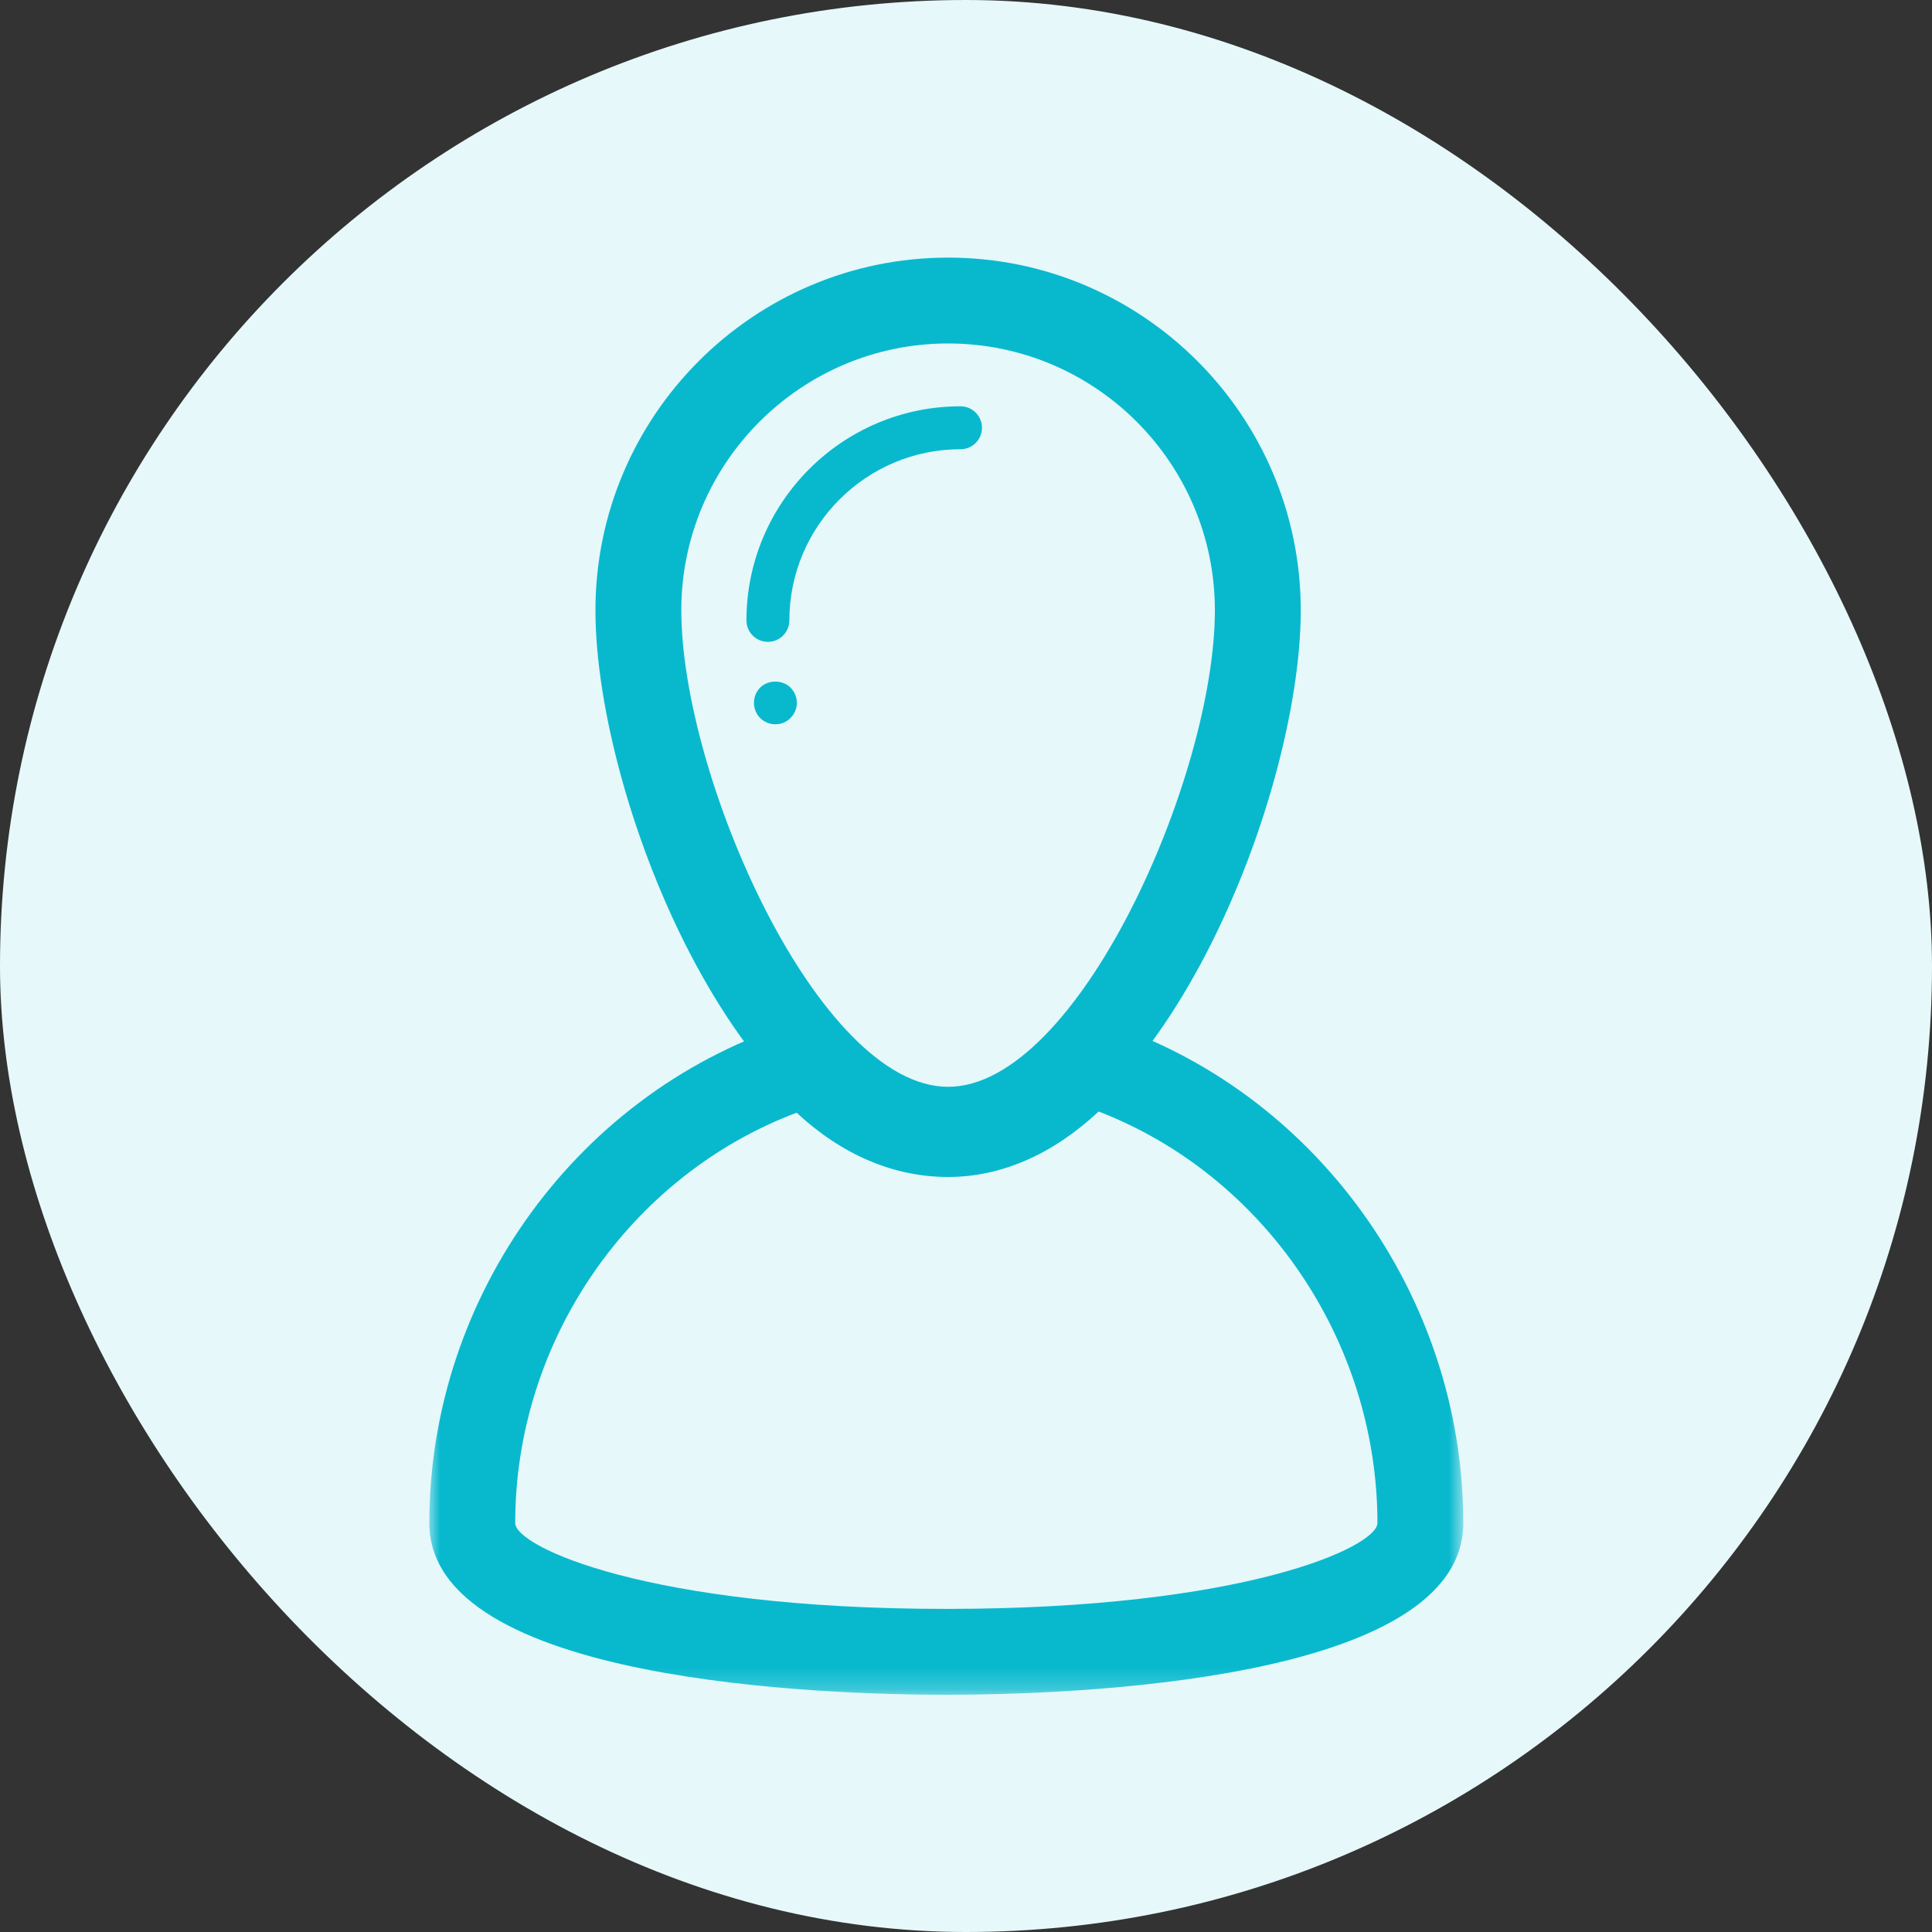
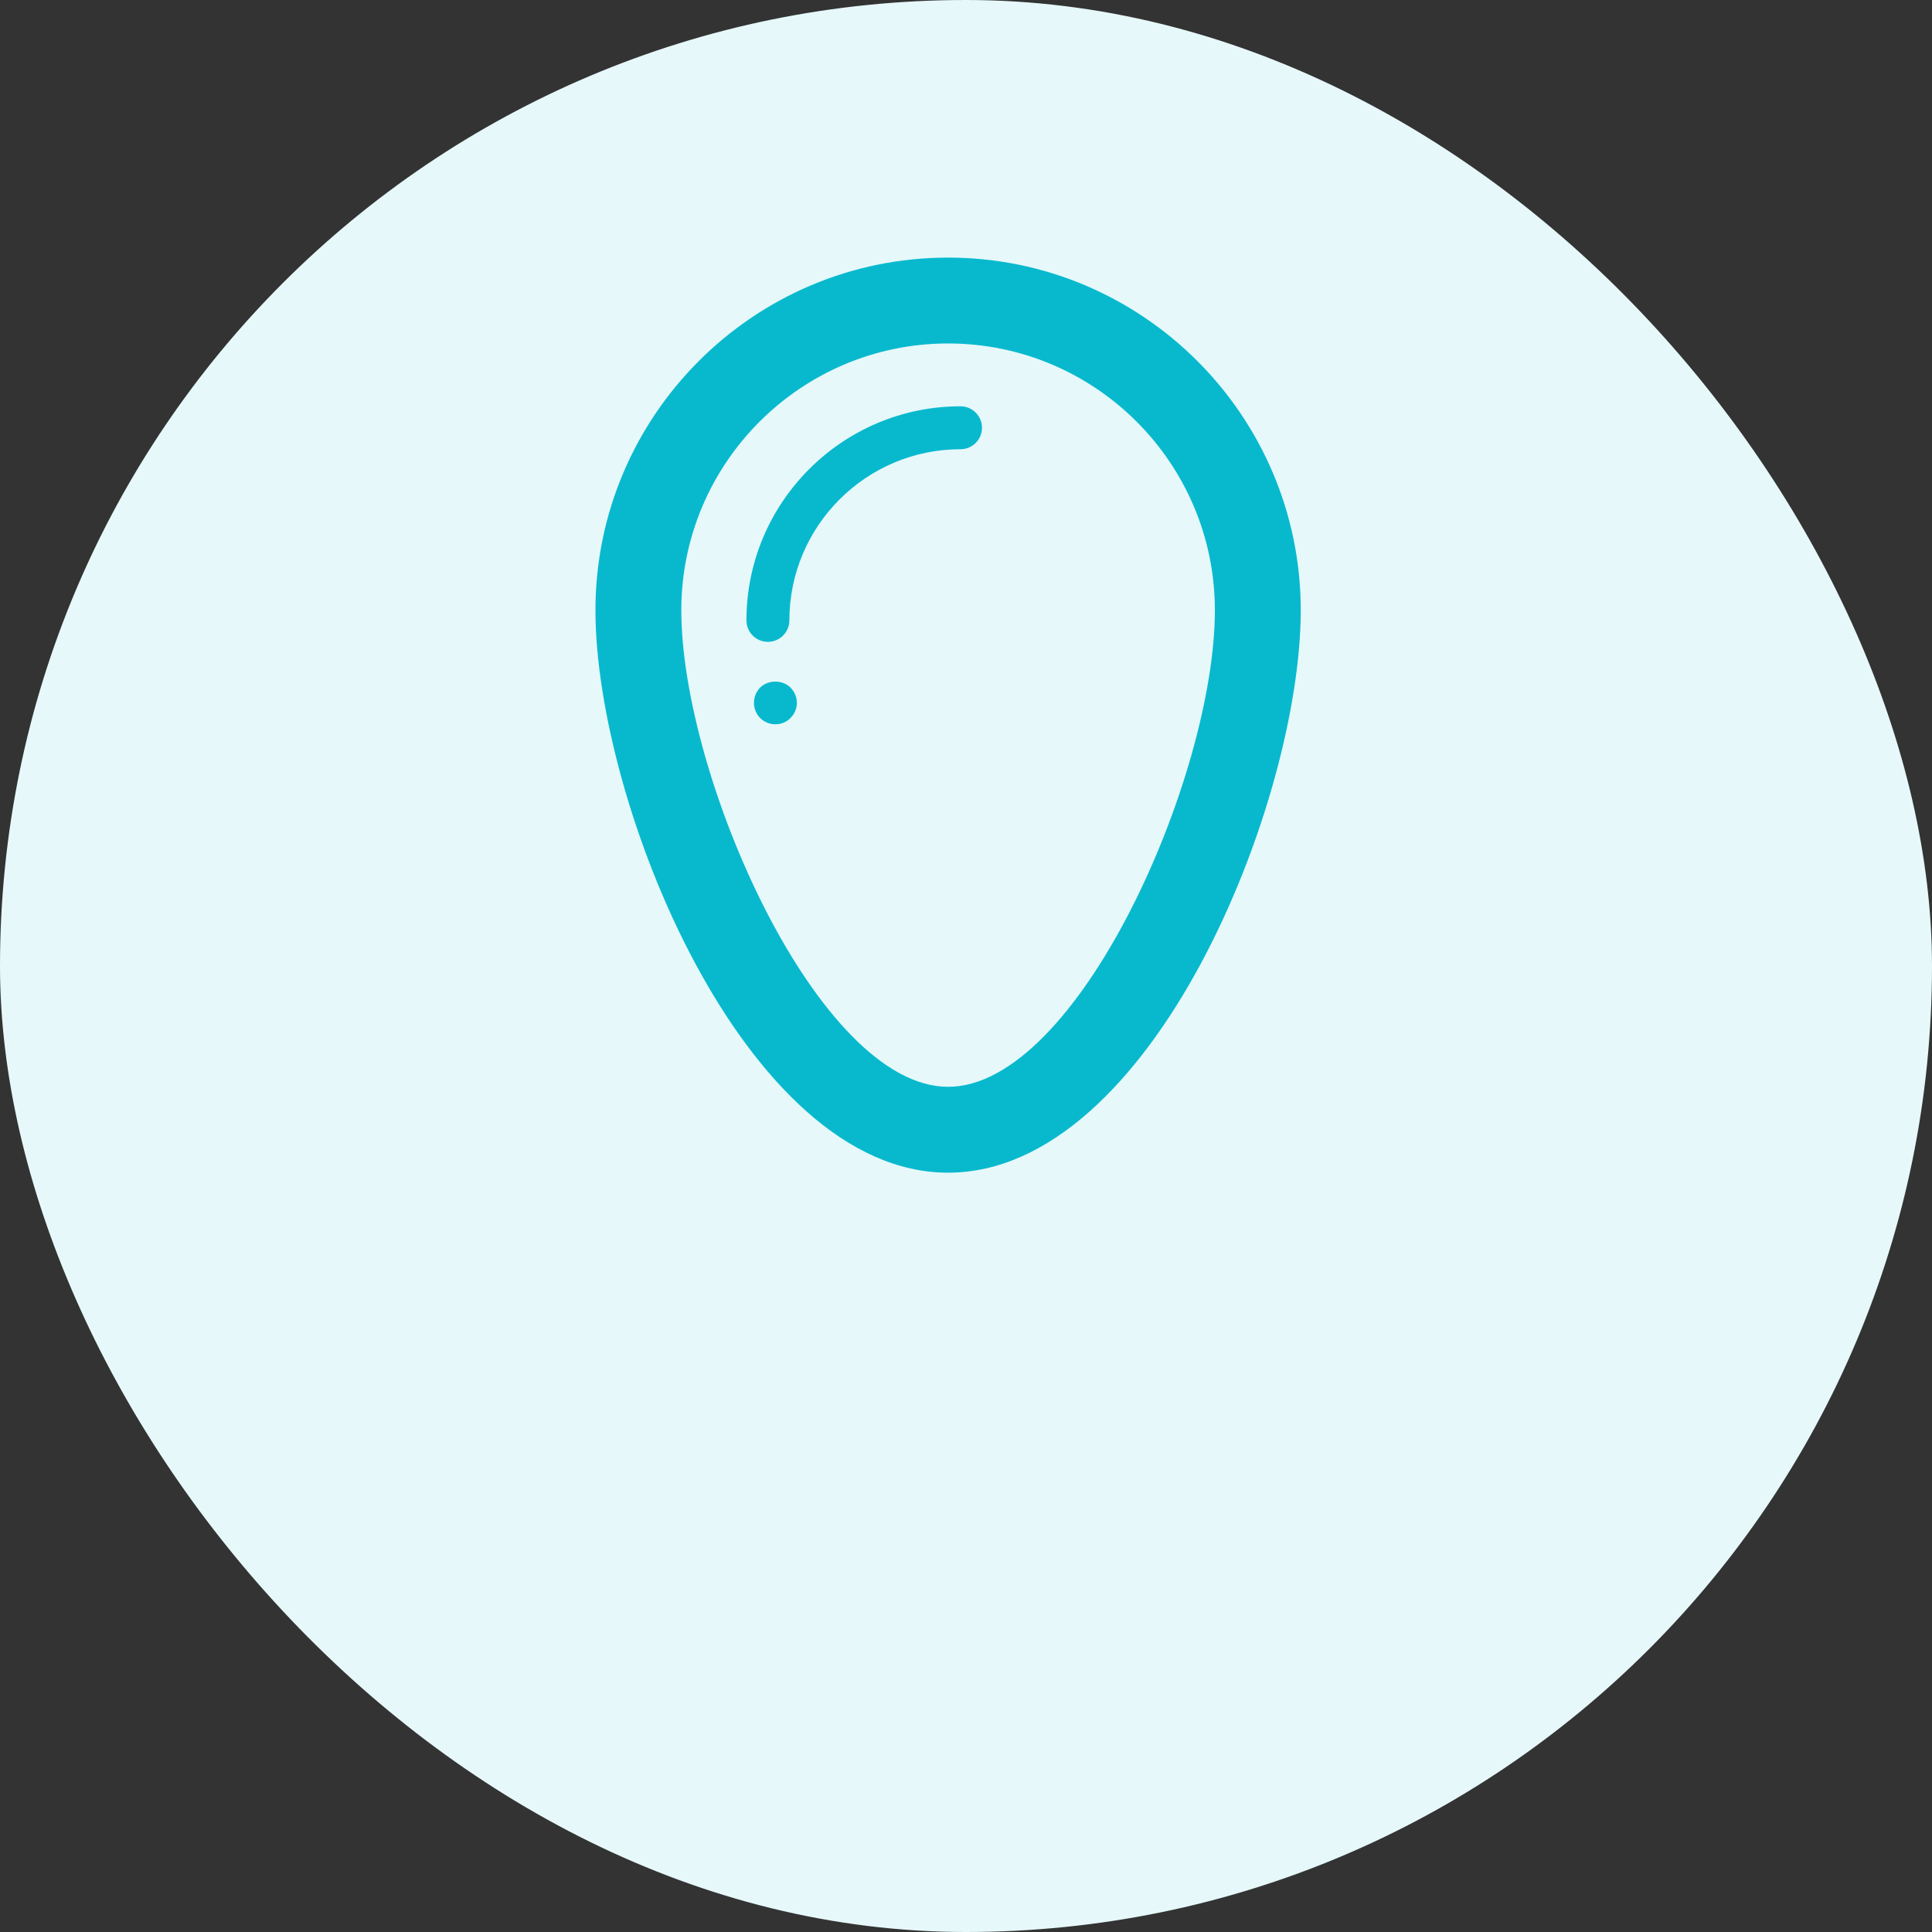
<svg xmlns="http://www.w3.org/2000/svg" xmlns:xlink="http://www.w3.org/1999/xlink" width="90px" height="90px" viewBox="0 0 90 90" version="1.1">
  <rect x="0" y="0" width="90" height="90" fill="#333333" stroke="none" />
  <title>人脉</title>
  <defs>
-     <polygon id="path-1" points="0 0 48.166 0 48.166 31.771 0 31.771" />
-   </defs>
+     </defs>
  <g id="页面-1" stroke="none" stroke-width="1" fill="none" fill-rule="evenodd">
    <g id="代理加盟" transform="translate(-765, -3329)">
      <g id="编组-11" transform="translate(391, 3329)">
        <g id="人脉" transform="translate(374, 0)">
          <rect id="矩形" fill="#E6F8FA" x="0" y="0" width="90" height="90" rx="45" />
          <path d="M44.166,16 C37.313,16 31.738,21.575 31.738,28.428 C31.738,36.191 38.126,50.628 44.166,50.628 C50.205,50.628 56.594,36.191 56.594,28.428 C56.594,21.575 51.019,16 44.166,16 M44.166,54.628 C34.676,54.628 27.738,37.396 27.738,28.428 C27.738,19.37 35.107,12 44.166,12 C53.224,12 60.594,19.37 60.594,28.428 C60.594,37.396 53.656,54.628 44.166,54.628" id="Fill-1" fill="#08B9CE" />
          <path d="M35.772,29.9 C35.218,29.9 34.772,29.452 34.772,28.9 C34.772,23.401 39.245,18.927 44.745,18.927 C45.295,18.927 45.745,19.375 45.745,19.927 C45.745,20.48 45.295,20.927 44.745,20.927 C40.347,20.927 36.772,24.504 36.772,28.9 C36.772,29.452 36.324,29.9 35.772,29.9" id="Fill-3" fill="#08B9CE" />
          <path d="M36.122,33.739 C35.852,33.739 35.602,33.639 35.412,33.449 C35.223,33.259 35.122,32.999 35.122,32.739 C35.122,32.479 35.223,32.219 35.412,32.029 C35.782,31.659 36.452,31.659 36.822,32.029 C37.013,32.219 37.122,32.479 37.122,32.739 C37.122,33.009 37.013,33.259 36.822,33.449 C36.643,33.639 36.383,33.739 36.122,33.739" id="Fill-5" fill="#08B9CE" />
          <g id="编组" transform="translate(20, 47.178)">
            <mask id="mask-2" fill="white">
              <use xlink:href="#path-1" />
            </mask>
            <g id="Clip-8" />
            <path d="M17.111,4.656 C9.334,7.59 4,15.281 4,23.771 C4,24.872 10.174,27.771 24.083,27.771 C37.99,27.771 44.166,24.872 44.166,23.771 C44.166,15.285 38.882,7.573 31.179,4.601 C29.039,6.601 26.635,7.65 24.166,7.65 C21.637,7.65 19.221,6.62 17.111,4.656 M24.083,31.771 C18.433,31.771 0,31.194 0,23.771 C0,13.137 7.017,3.545 17.066,0.445 L18.291,0.067 L19.146,1.022 C22.208,4.442 25.871,4.603 29.156,0.956 L30.017,0 L31.244,0.387 C41.207,3.53 48.166,13.146 48.166,23.771 C48.166,31.194 29.732,31.771 24.083,31.771" id="Fill-7" fill="#08B9CE" mask="url(#mask-2)" />
          </g>
        </g>
      </g>
    </g>
  </g>
</svg>